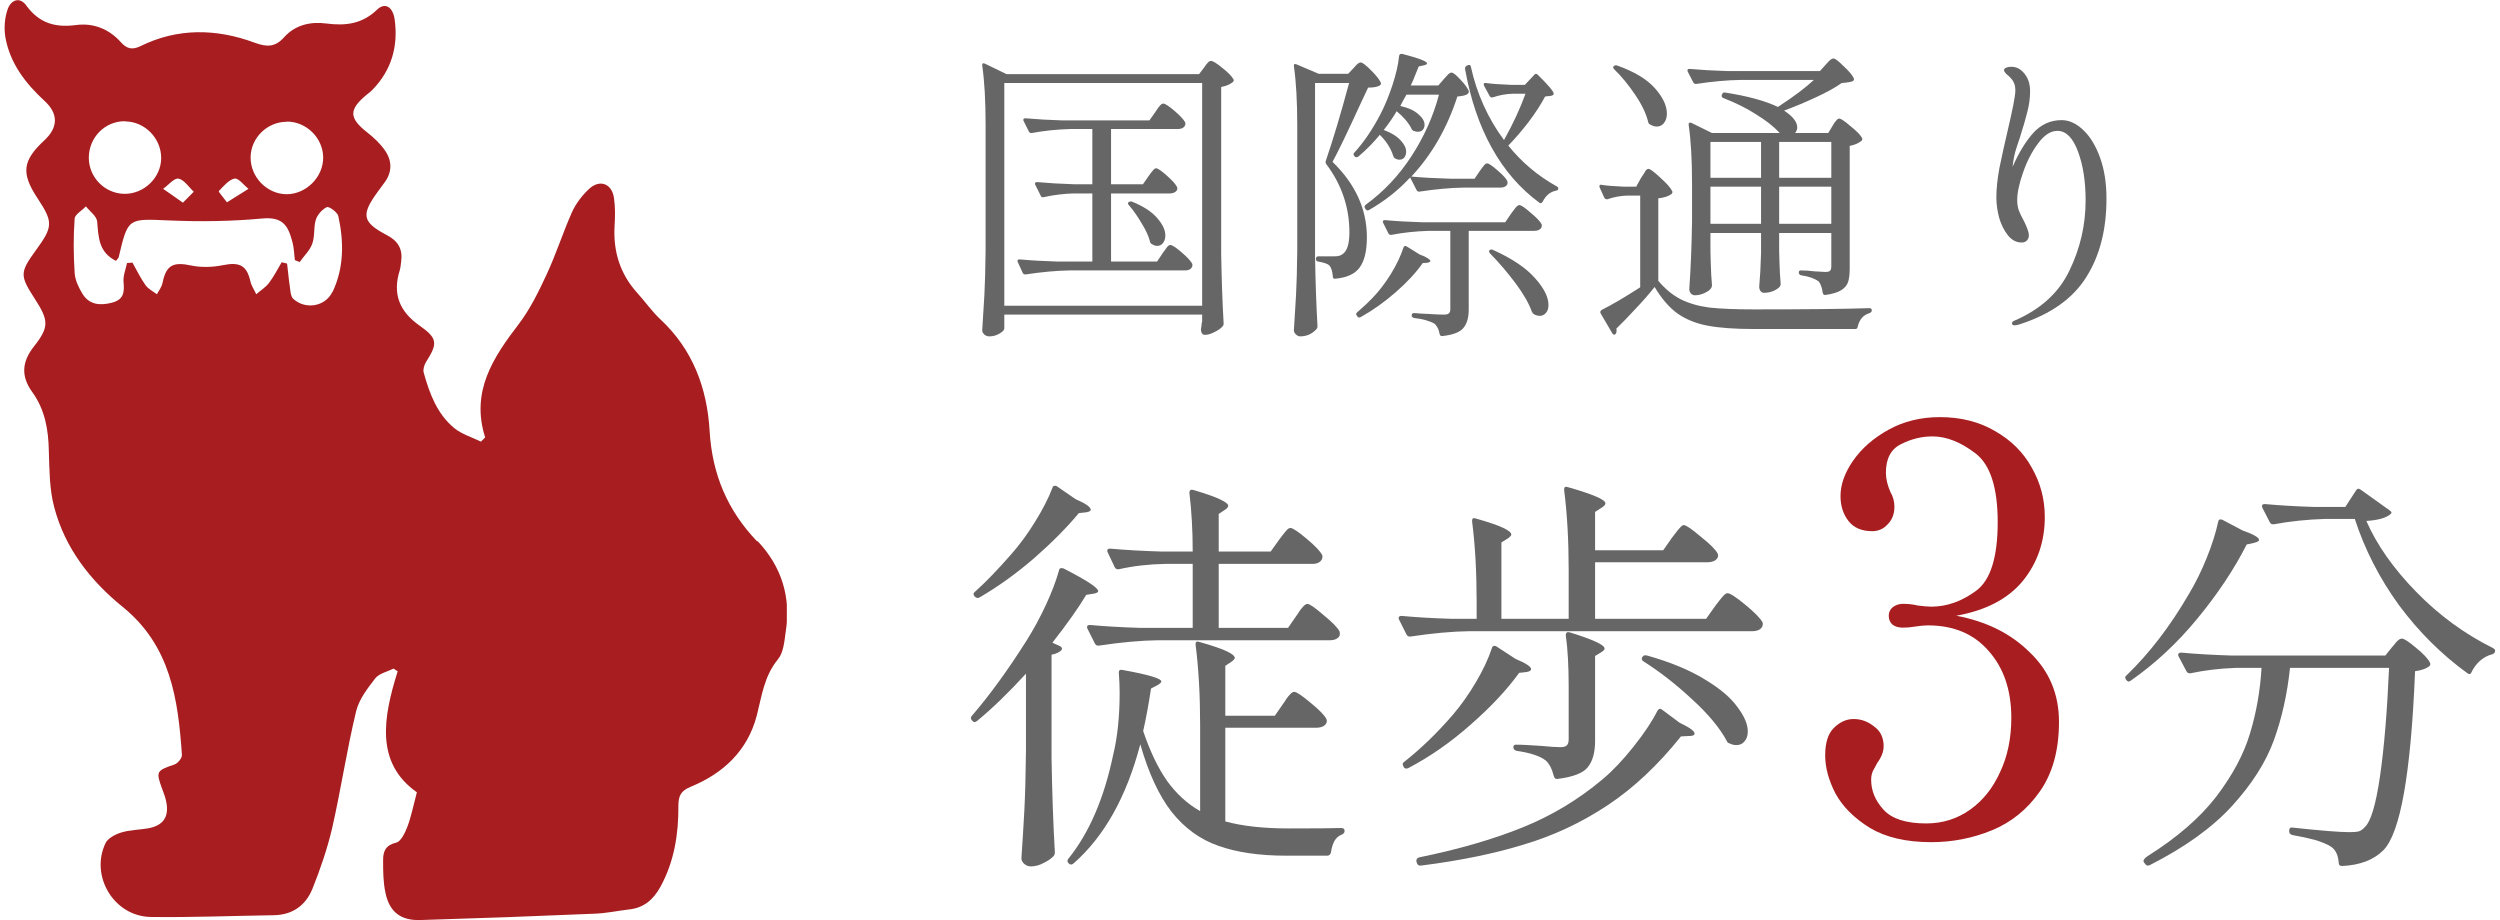
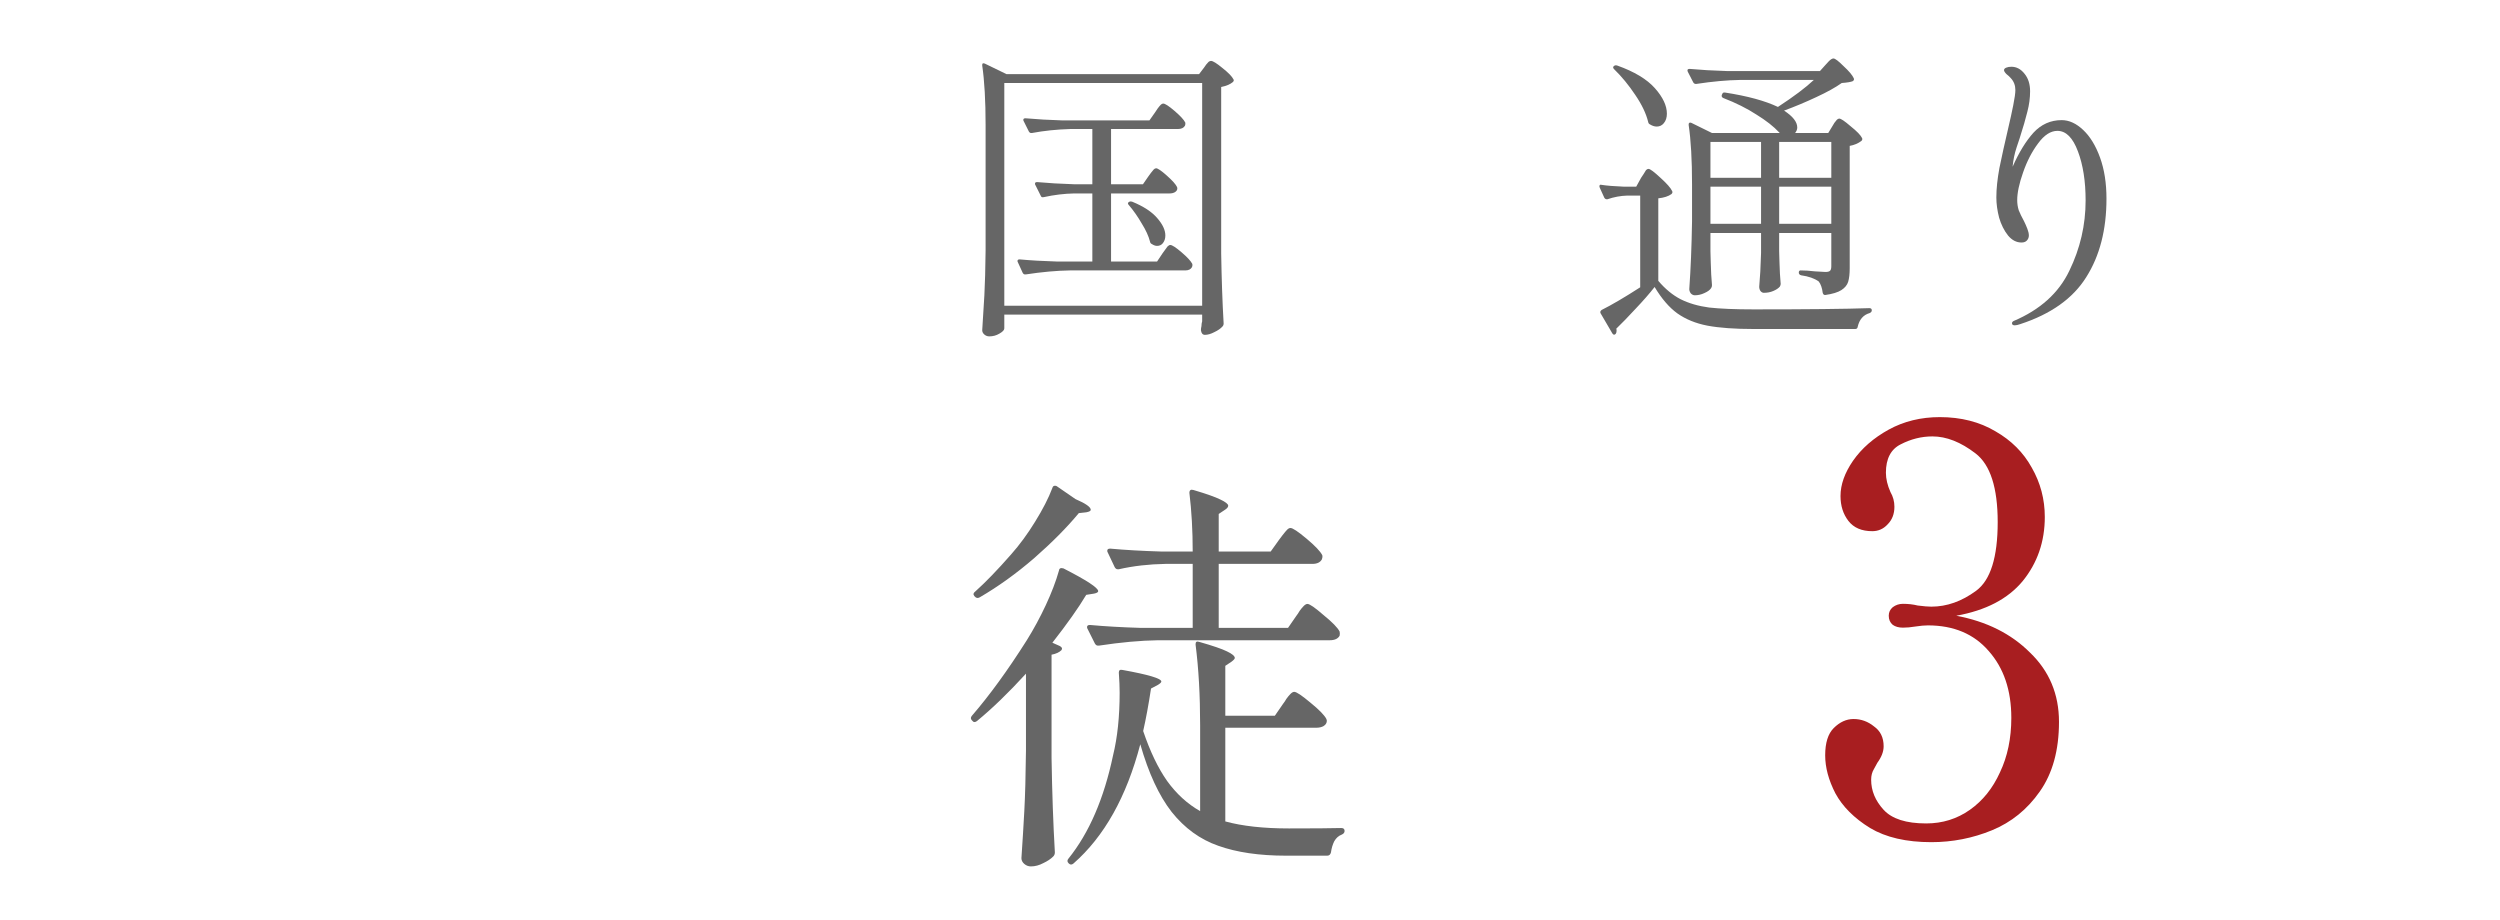
<svg xmlns="http://www.w3.org/2000/svg" width="163" height="60" viewBox="0 0 163 60" fill="none">
  <g clip-path="url(#clip0_1031_9)">
-     <path d="M49.366 35.301C47.418 33.266 46.431 30.905 46.267 28.09C46.103 25.314 45.179 22.802 43.067 20.829C42.498 20.302 42.055 19.648 41.524 19.07C40.423 17.839 39.981 16.395 40.069 14.761C40.107 14.146 40.12 13.505 40.031 12.902C39.892 11.96 39.095 11.671 38.4 12.324C37.957 12.739 37.552 13.266 37.299 13.819C36.705 15.151 36.262 16.558 35.642 17.89C35.123 19.008 34.567 20.151 33.821 21.131C32.138 23.329 30.684 25.54 31.632 28.518C31.544 28.606 31.455 28.706 31.354 28.794C30.772 28.505 30.114 28.317 29.621 27.915C28.495 26.985 28.002 25.653 27.623 24.284C27.572 24.083 27.661 23.794 27.774 23.606C28.533 22.412 28.559 22.073 27.357 21.231C26.016 20.289 25.586 19.133 26.067 17.613C26.117 17.437 26.13 17.249 26.155 17.06C26.269 16.256 25.966 15.716 25.219 15.327C23.613 14.485 23.537 14.008 24.612 12.525C24.764 12.324 24.903 12.123 25.055 11.922C25.574 11.244 25.574 10.502 25.118 9.837C24.815 9.384 24.385 8.982 23.954 8.643C22.74 7.688 22.728 7.148 23.929 6.156C24.056 6.055 24.182 5.967 24.283 5.854C25.523 4.585 25.966 3.028 25.738 1.307C25.624 0.427 25.093 0.138 24.587 0.628C23.626 1.558 22.538 1.696 21.286 1.533C20.248 1.395 19.249 1.621 18.528 2.425C17.946 3.078 17.402 3.078 16.618 2.789C14.114 1.859 11.584 1.809 9.143 3.015C8.624 3.266 8.27 3.178 7.903 2.776C7.119 1.884 6.082 1.482 4.956 1.633C3.615 1.809 2.591 1.52 1.756 0.415C1.301 -0.264 0.706 -0.013 0.491 0.628C0.301 1.181 0.251 1.847 0.352 2.437C0.655 4.133 1.655 5.427 2.907 6.583C3.83 7.425 3.78 8.329 2.894 9.146C1.465 10.477 1.364 11.281 2.439 12.915C3.476 14.485 3.463 14.774 2.338 16.319C1.288 17.764 1.288 17.965 2.262 19.472C3.173 20.879 3.223 21.307 2.224 22.575C1.414 23.593 1.364 24.535 2.097 25.553C2.945 26.721 3.16 28.04 3.185 29.435C3.223 30.641 3.223 31.884 3.527 33.04C4.222 35.729 5.905 37.877 8.004 39.573C11.141 42.123 11.609 45.603 11.862 49.221C11.875 49.422 11.597 49.761 11.394 49.837C10.18 50.251 10.155 50.289 10.585 51.47C10.686 51.734 10.787 51.998 10.838 52.274C11.04 53.254 10.648 53.832 9.649 54.008C9.067 54.108 8.447 54.108 7.891 54.284C7.511 54.397 7.03 54.661 6.879 54.975C5.854 57.123 7.435 59.749 9.826 59.786C12.495 59.824 15.151 59.711 17.82 59.673C19.072 59.661 19.932 59.033 20.375 57.94C20.893 56.646 21.349 55.314 21.665 53.957C22.234 51.445 22.614 48.882 23.221 46.369C23.411 45.59 23.967 44.874 24.473 44.221C24.726 43.907 25.257 43.794 25.662 43.593C25.751 43.656 25.839 43.706 25.928 43.769C24.979 46.797 24.46 49.736 27.18 51.658C26.927 52.613 26.8 53.279 26.56 53.907C26.408 54.297 26.143 54.862 25.839 54.937C25.143 55.1 24.979 55.502 24.979 56.068C24.979 56.784 24.979 57.5 25.131 58.203C25.384 59.447 26.117 60.025 27.395 59.987C31.19 59.874 34.984 59.736 38.766 59.573C39.513 59.548 40.259 59.385 41.005 59.297C41.966 59.196 42.574 58.681 43.042 57.852C43.965 56.181 44.243 54.384 44.231 52.538C44.231 51.884 44.395 51.558 45.04 51.294C47.178 50.415 48.746 48.932 49.341 46.658C49.67 45.377 49.821 44.083 50.719 42.99C51.086 42.55 51.137 41.834 51.225 41.219C51.592 38.945 50.96 36.935 49.391 35.276L49.366 35.301ZM18.705 7.927C19.97 7.927 21.045 8.982 21.071 10.239C21.096 11.52 19.983 12.651 18.705 12.663C17.415 12.663 16.327 11.558 16.34 10.251C16.353 8.982 17.428 7.94 18.693 7.94L18.705 7.927ZM15.303 11.646C15.543 11.595 15.897 12.073 16.201 12.312C15.771 12.575 15.353 12.839 14.797 13.191C14.544 12.852 14.228 12.488 14.265 12.462C14.582 12.136 14.911 11.721 15.315 11.633L15.303 11.646ZM11.635 11.646C12.014 11.721 12.305 12.198 12.634 12.5C12.444 12.701 12.242 12.889 11.925 13.216C11.407 12.852 11.027 12.575 10.635 12.312C10.977 12.073 11.356 11.595 11.635 11.646ZM8.144 7.915C9.434 7.915 10.509 9.008 10.509 10.302C10.509 11.583 9.383 12.663 8.093 12.638C6.828 12.613 5.791 11.558 5.791 10.289C5.791 8.97 6.828 7.902 8.144 7.902V7.915ZM21.678 19.02C21.222 19.988 19.92 20.214 19.123 19.485C18.946 19.322 18.933 18.945 18.895 18.668C18.819 18.178 18.781 17.676 18.718 17.186C18.604 17.161 18.478 17.123 18.364 17.098C18.098 17.55 17.858 18.028 17.542 18.442C17.327 18.731 16.998 18.932 16.707 19.183C16.58 18.907 16.39 18.631 16.327 18.342C16.087 17.299 15.619 17.073 14.544 17.287C13.873 17.425 13.127 17.45 12.469 17.312C11.293 17.06 10.838 17.274 10.597 18.442C10.547 18.706 10.357 18.945 10.231 19.183C9.978 18.995 9.674 18.844 9.497 18.606C9.168 18.141 8.915 17.626 8.637 17.123C8.523 17.123 8.409 17.148 8.283 17.148C8.194 17.563 8.017 17.99 8.055 18.392C8.118 19.058 8.068 19.535 7.296 19.736C6.524 19.937 5.829 19.874 5.386 19.171C5.133 18.756 4.893 18.266 4.867 17.789C4.792 16.621 4.779 15.44 4.867 14.259C4.88 13.982 5.348 13.731 5.601 13.455C5.854 13.781 6.309 14.095 6.335 14.447C6.423 15.452 6.423 16.445 7.562 17.01C7.663 16.872 7.726 16.822 7.739 16.771C8.346 14.183 8.346 14.259 11.002 14.372C13.026 14.46 15.075 14.435 17.099 14.246C18.465 14.121 18.794 14.736 19.072 15.804C19.173 16.181 19.173 16.57 19.224 16.96C19.325 16.997 19.439 17.048 19.54 17.085C19.818 16.683 20.21 16.332 20.362 15.879C20.539 15.402 20.438 14.824 20.59 14.334C20.691 14.008 20.995 13.656 21.311 13.505C21.45 13.442 21.994 13.832 22.057 14.083C22.424 15.754 22.437 17.437 21.69 19.02H21.678Z" fill="#A81E20" />
-   </g>
-   <path d="M154.287 33.967C154.968 35.528 156.054 37.071 157.543 38.596C159.032 40.121 160.7 41.34 162.548 42.255C162.637 42.309 162.682 42.363 162.682 42.417C162.682 42.489 162.664 42.542 162.629 42.578C162.593 42.614 162.548 42.641 162.494 42.659C162.207 42.731 161.938 42.874 161.687 43.09C161.453 43.305 161.274 43.547 161.149 43.816C161.095 43.96 161.005 43.986 160.879 43.897C159.193 42.677 157.704 41.197 156.413 39.457C155.139 37.699 154.179 35.824 153.533 33.833H151.623C150.439 33.869 149.317 33.985 148.259 34.183H148.178C148.107 34.183 148.044 34.138 147.99 34.048L147.506 33.106L147.479 32.999C147.479 32.909 147.541 32.864 147.667 32.864C148.636 32.954 149.721 33.017 150.923 33.053H152.914L153.614 31.976C153.686 31.851 153.784 31.833 153.91 31.922L155.794 33.268C155.919 33.357 155.955 33.429 155.901 33.483C155.632 33.752 155.094 33.913 154.287 33.967ZM144.626 34.021C144.644 33.878 144.734 33.833 144.895 33.887L146.214 34.586C146.932 34.837 147.29 35.044 147.29 35.205C147.29 35.277 147.183 35.34 146.967 35.394L146.483 35.501C145.676 37.098 144.608 38.703 143.281 40.318C141.971 41.914 140.518 43.269 138.922 44.381C138.814 44.471 138.715 44.453 138.626 44.327C138.536 44.202 138.545 44.103 138.653 44.031C140.141 42.596 141.496 40.829 142.716 38.73C143.146 38.013 143.532 37.232 143.873 36.389C144.214 35.546 144.465 34.757 144.626 34.021ZM145.757 43.547C144.734 43.583 143.756 43.7 142.823 43.897H142.743C142.671 43.897 142.608 43.852 142.554 43.762L142.043 42.794C142.025 42.776 142.016 42.74 142.016 42.686C142.016 42.596 142.088 42.551 142.231 42.551C143.2 42.641 144.285 42.704 145.487 42.74H155.525L155.955 42.202C156.009 42.148 156.099 42.04 156.224 41.879C156.368 41.717 156.493 41.636 156.601 41.636C156.744 41.636 157.049 41.834 157.516 42.228C158 42.623 158.305 42.946 158.431 43.197C158.485 43.305 158.458 43.395 158.35 43.466C158.153 43.61 157.857 43.709 157.462 43.762C157.193 50.436 156.502 54.329 155.39 55.441C154.762 56.069 153.865 56.41 152.699 56.463C152.556 56.463 152.484 56.392 152.484 56.248C152.448 55.746 152.277 55.396 151.973 55.199C151.757 55.055 151.416 54.912 150.95 54.768C150.484 54.642 149.99 54.535 149.47 54.445C149.326 54.409 149.255 54.329 149.255 54.203V54.149C149.255 54.077 149.273 54.024 149.309 53.988C149.362 53.952 149.425 53.943 149.497 53.961C151.309 54.158 152.547 54.257 153.21 54.257C153.461 54.257 153.659 54.239 153.802 54.203C153.946 54.149 154.071 54.059 154.179 53.934C154.574 53.575 154.906 52.472 155.175 50.624C155.444 48.776 155.641 46.417 155.767 43.547H149.309C149.129 45.251 148.779 46.821 148.259 48.256C147.739 49.691 146.833 51.117 145.541 52.535C144.25 53.952 142.456 55.243 140.159 56.41C140.034 56.463 139.935 56.437 139.863 56.329L139.783 56.221C139.765 56.203 139.756 56.176 139.756 56.141C139.756 56.051 139.845 55.943 140.025 55.818C141.962 54.598 143.46 53.297 144.519 51.916C145.577 50.517 146.304 49.153 146.698 47.825C147.111 46.48 147.362 45.054 147.452 43.547H145.757Z" fill="#666666" />
+     </g>
  <path d="M125.921 54.909C124.293 54.909 122.961 54.601 121.925 53.984C120.889 53.343 120.137 52.591 119.668 51.727C119.224 50.864 119.002 50.038 119.002 49.248C119.002 48.434 119.187 47.842 119.557 47.472C119.952 47.078 120.383 46.88 120.852 46.88C121.345 46.88 121.789 47.041 122.184 47.361C122.603 47.657 122.813 48.089 122.813 48.656C122.813 49.002 122.677 49.359 122.406 49.729C122.381 49.779 122.307 49.914 122.184 50.136C122.061 50.334 121.999 50.568 121.999 50.839C121.999 51.555 122.27 52.208 122.813 52.8C123.356 53.392 124.281 53.688 125.588 53.688C126.649 53.688 127.598 53.392 128.437 52.8C129.276 52.208 129.929 51.394 130.398 50.358C130.891 49.322 131.138 48.138 131.138 46.806C131.138 45.006 130.645 43.55 129.658 42.44C128.696 41.33 127.376 40.775 125.699 40.775C125.477 40.775 125.206 40.8 124.885 40.849C124.589 40.899 124.318 40.923 124.071 40.923C123.8 40.923 123.578 40.862 123.405 40.738C123.232 40.59 123.146 40.393 123.146 40.146C123.146 39.924 123.232 39.739 123.405 39.591C123.602 39.443 123.824 39.369 124.071 39.369C124.416 39.369 124.737 39.406 125.033 39.48C125.428 39.53 125.724 39.554 125.921 39.554C126.932 39.554 127.907 39.209 128.844 38.518C129.781 37.828 130.25 36.335 130.25 34.041C130.25 31.797 129.769 30.304 128.807 29.564C127.845 28.824 126.908 28.454 125.995 28.454C125.28 28.454 124.589 28.627 123.923 28.972C123.282 29.293 122.961 29.91 122.961 30.822C122.961 31.217 123.06 31.636 123.257 32.08C123.43 32.376 123.516 32.697 123.516 33.042C123.516 33.511 123.368 33.893 123.072 34.189C122.801 34.485 122.468 34.633 122.073 34.633C121.382 34.633 120.864 34.411 120.519 33.967C120.174 33.523 120.001 32.981 120.001 32.339C120.001 31.599 120.272 30.835 120.815 30.045C121.382 29.231 122.159 28.553 123.146 28.01C124.133 27.468 125.243 27.196 126.476 27.196C127.857 27.196 129.066 27.505 130.102 28.121C131.138 28.713 131.927 29.503 132.47 30.489C133.037 31.476 133.321 32.549 133.321 33.708C133.321 35.312 132.84 36.705 131.878 37.889C130.916 39.049 129.473 39.801 127.549 40.146C129.522 40.516 131.126 41.318 132.359 42.551C133.617 43.76 134.246 45.265 134.246 47.065C134.246 48.915 133.827 50.432 132.988 51.616C132.174 52.776 131.138 53.614 129.88 54.132C128.622 54.65 127.302 54.909 125.921 54.909Z" fill="#A81E20" />
-   <path d="M109.005 35.071C109.095 34.964 109.185 34.847 109.274 34.721C109.364 34.596 109.454 34.488 109.543 34.398C109.633 34.291 109.714 34.237 109.786 34.237C109.929 34.237 110.297 34.488 110.889 34.99C111.499 35.475 111.867 35.843 111.992 36.094C112.01 36.13 112.019 36.174 112.019 36.228C112.019 36.354 111.947 36.461 111.804 36.551C111.678 36.623 111.517 36.659 111.319 36.659H104V40.345H111.239L111.831 39.511C111.902 39.421 111.992 39.305 112.1 39.161C112.225 39 112.324 38.883 112.396 38.812C112.485 38.722 112.566 38.677 112.638 38.677C112.799 38.677 113.185 38.928 113.795 39.43C114.405 39.933 114.782 40.318 114.925 40.587C114.943 40.677 114.934 40.767 114.898 40.856C114.791 41.054 114.575 41.153 114.252 41.153H95.82C94.672 41.17 93.389 41.287 91.972 41.502H91.891C91.819 41.502 91.757 41.458 91.703 41.368L91.218 40.399C91.2 40.381 91.191 40.345 91.191 40.291C91.191 40.202 91.254 40.157 91.38 40.157C92.349 40.247 93.416 40.309 94.582 40.345H96.277V39.242C96.277 37.287 96.179 35.538 95.981 33.995V33.941C95.981 33.797 96.062 33.752 96.223 33.806C97.102 34.057 97.703 34.264 98.026 34.425C98.367 34.587 98.538 34.73 98.538 34.856C98.538 34.91 98.466 34.99 98.322 35.098L97.892 35.367V40.345H102.278V37.197C102.278 35.242 102.179 33.492 101.982 31.95V31.896C101.982 31.752 102.063 31.707 102.224 31.761C103.857 32.228 104.673 32.578 104.673 32.811C104.673 32.9 104.601 32.99 104.458 33.08L104 33.376V35.878H108.44L109.005 35.071ZM102.278 44.758C102.278 43.431 102.215 42.319 102.09 41.422C102.09 41.242 102.179 41.179 102.359 41.233C103.866 41.7 104.619 42.05 104.619 42.283C104.619 42.355 104.547 42.435 104.404 42.525L104 42.767V48.31C104 49.064 103.839 49.638 103.516 50.032C103.211 50.409 102.556 50.66 101.551 50.786H101.498C101.408 50.786 101.345 50.723 101.309 50.598C101.184 50.113 101.004 49.772 100.771 49.575C100.394 49.288 99.766 49.082 98.887 48.956C98.744 48.92 98.672 48.84 98.672 48.714C98.672 48.606 98.726 48.553 98.834 48.553C99.067 48.553 99.336 48.562 99.641 48.58C99.946 48.597 100.233 48.615 100.502 48.633C101.04 48.687 101.453 48.714 101.74 48.714C101.937 48.714 102.072 48.678 102.143 48.606C102.233 48.535 102.278 48.4 102.278 48.203V44.758ZM97.273 42.256C97.291 42.184 97.327 42.139 97.38 42.121C97.452 42.103 97.515 42.112 97.569 42.148L98.807 42.956C99.488 43.242 99.829 43.467 99.829 43.628C99.829 43.718 99.731 43.781 99.533 43.816L99.049 43.87C98.26 44.965 97.21 46.086 95.9 47.234C94.609 48.382 93.246 49.333 91.81 50.086C91.685 50.14 91.586 50.113 91.514 50.006V49.979C91.425 49.853 91.434 49.755 91.541 49.683C92.635 48.822 93.694 47.799 94.716 46.615C95.255 45.987 95.757 45.279 96.223 44.489C96.69 43.7 97.04 42.956 97.273 42.256ZM107.148 43.117C107.095 43.081 107.059 43.036 107.041 42.982C107.041 42.911 107.059 42.857 107.095 42.821C107.148 42.731 107.247 42.704 107.391 42.74C108.916 43.171 110.171 43.691 111.158 44.301C112.145 44.893 112.853 45.494 113.284 46.104C113.732 46.696 113.956 47.225 113.956 47.691C113.956 47.961 113.885 48.176 113.741 48.337C113.616 48.499 113.436 48.58 113.203 48.58C113.06 48.58 112.916 48.544 112.772 48.472C112.683 48.454 112.62 48.4 112.584 48.31C112.136 47.467 111.382 46.561 110.324 45.593C109.283 44.624 108.225 43.799 107.148 43.117ZM108.063 46.346C108.153 46.203 108.252 46.176 108.359 46.265L109.516 47.126C110.162 47.431 110.485 47.664 110.485 47.826C110.485 47.934 110.369 47.987 110.135 47.987L109.597 48.014C108.108 49.88 106.512 51.378 104.807 52.508C103.103 53.638 101.282 54.49 99.345 55.065C97.425 55.657 95.192 56.114 92.644 56.437H92.591C92.483 56.437 92.411 56.374 92.375 56.248L92.349 56.168V56.114C92.349 56.006 92.411 55.935 92.537 55.899C95.084 55.379 97.318 54.733 99.237 53.961C101.157 53.19 102.906 52.14 104.484 50.813C105.13 50.275 105.803 49.566 106.503 48.687C107.202 47.808 107.723 47.028 108.063 46.346Z" fill="#666666" />
  <path d="M68.615 31.814C68.633 31.743 68.669 31.698 68.723 31.68C68.795 31.662 68.858 31.671 68.911 31.707L70.122 32.541C70.786 32.828 71.118 33.061 71.118 33.241C71.118 33.312 71.019 33.366 70.822 33.402L70.338 33.456C69.566 34.389 68.597 35.366 67.431 36.389C66.265 37.394 65.081 38.246 63.879 38.945C63.754 39.017 63.646 38.999 63.556 38.892L63.529 38.865C63.44 38.757 63.458 38.658 63.583 38.569C64.265 37.959 65.045 37.151 65.924 36.147C66.481 35.519 67.001 34.81 67.485 34.021C67.987 33.214 68.364 32.478 68.615 31.814ZM84.519 40.156C84.59 40.066 84.662 39.959 84.734 39.833C84.824 39.708 84.913 39.6 85.003 39.51C85.093 39.421 85.173 39.376 85.245 39.376C85.389 39.376 85.739 39.618 86.295 40.102C86.869 40.569 87.219 40.928 87.344 41.179C87.362 41.269 87.362 41.358 87.344 41.448C87.236 41.645 87.021 41.744 86.698 41.744H75.504C74.356 41.762 73.073 41.878 71.656 42.094H71.575C71.504 42.094 71.441 42.049 71.387 41.959L70.903 40.99C70.885 40.972 70.876 40.937 70.876 40.883C70.876 40.793 70.939 40.748 71.064 40.748C72.051 40.838 73.145 40.901 74.347 40.937H77.764V36.766H75.988C74.912 36.784 73.898 36.9 72.948 37.115H72.867C72.795 37.115 72.732 37.071 72.679 36.981L72.221 36.012C72.203 35.994 72.194 35.958 72.194 35.905C72.194 35.815 72.257 35.77 72.383 35.77C73.369 35.86 74.464 35.922 75.665 35.958H77.764C77.764 34.595 77.693 33.321 77.549 32.137C77.549 31.958 77.639 31.895 77.818 31.949C78.661 32.2 79.244 32.406 79.567 32.568C79.908 32.729 80.079 32.864 80.079 32.971C80.079 33.061 80.007 33.151 79.863 33.241L79.46 33.51V35.958H82.85L83.388 35.205C83.442 35.133 83.523 35.026 83.631 34.882C83.756 34.721 83.855 34.604 83.927 34.532C83.998 34.461 84.07 34.425 84.142 34.425C84.285 34.425 84.635 34.658 85.191 35.124C85.747 35.591 86.088 35.949 86.214 36.201C86.232 36.29 86.223 36.38 86.187 36.47C86.079 36.667 85.873 36.766 85.568 36.766H79.46V40.937H83.98L84.519 40.156ZM66.893 43.923C65.763 45.161 64.696 46.193 63.691 47.018C63.565 47.108 63.467 47.099 63.395 46.991L63.368 46.964C63.278 46.874 63.278 46.776 63.368 46.668C64.516 45.341 65.709 43.699 66.947 41.744C67.395 41.026 67.808 40.264 68.185 39.457C68.561 38.649 68.849 37.896 69.046 37.196C69.064 37.053 69.162 37.008 69.342 37.062C70.849 37.833 71.602 38.326 71.602 38.542C71.602 38.613 71.513 38.667 71.333 38.703L70.822 38.784C70.32 39.627 69.584 40.667 68.615 41.905L69.1 42.121C69.171 42.157 69.216 42.201 69.234 42.255C69.252 42.291 69.243 42.336 69.207 42.39C69.064 42.533 68.849 42.632 68.561 42.686V49.413C68.597 51.655 68.669 53.709 68.777 55.575C68.777 55.683 68.741 55.773 68.669 55.844C68.508 56.006 68.292 56.149 68.023 56.275C67.754 56.418 67.485 56.49 67.216 56.49C67.055 56.49 66.911 56.436 66.785 56.329C66.66 56.221 66.597 56.095 66.597 55.952C66.669 54.893 66.732 53.871 66.785 52.884C66.839 51.88 66.875 50.57 66.893 48.956V43.923ZM83.657 45.888C83.729 45.798 83.801 45.691 83.873 45.565C83.963 45.439 84.052 45.332 84.142 45.242C84.232 45.152 84.312 45.108 84.384 45.108C84.528 45.108 84.877 45.341 85.433 45.807C86.008 46.274 86.357 46.632 86.483 46.883L86.51 46.991C86.51 47.135 86.438 47.251 86.295 47.341C86.169 47.413 86.008 47.449 85.81 47.449H79.89V53.557C81.002 53.862 82.384 54.014 84.034 54.014C85.631 54.014 86.77 54.005 87.452 53.987C87.595 53.987 87.667 54.05 87.667 54.176C87.667 54.283 87.604 54.364 87.479 54.418C87.281 54.49 87.12 54.633 86.994 54.849C86.887 55.064 86.815 55.306 86.779 55.575C86.743 55.719 86.662 55.79 86.537 55.79H83.846C82.106 55.79 80.635 55.575 79.433 55.145C78.249 54.732 77.235 53.996 76.392 52.938C75.567 51.88 74.885 50.409 74.347 48.525C73.45 51.951 71.997 54.544 69.988 56.302C69.88 56.391 69.781 56.391 69.692 56.302L69.665 56.275C69.575 56.185 69.575 56.086 69.665 55.979C71.01 54.31 71.979 52.068 72.571 49.252C72.858 48.085 73.001 46.722 73.001 45.161C73.001 44.803 72.984 44.372 72.948 43.87V43.843C72.948 43.699 73.028 43.645 73.19 43.681C74.876 43.986 75.719 44.237 75.719 44.435C75.719 44.489 75.648 44.56 75.504 44.65L75.047 44.892C74.885 45.951 74.715 46.874 74.535 47.664C74.984 48.991 75.504 50.077 76.096 50.92C76.706 51.763 77.424 52.418 78.249 52.884V47.287C78.249 45.332 78.15 43.583 77.953 42.04V41.986C77.953 41.843 78.034 41.798 78.195 41.852C79.074 42.103 79.675 42.309 79.998 42.47C80.339 42.632 80.509 42.775 80.509 42.901C80.509 42.955 80.437 43.035 80.294 43.143L79.89 43.412V46.668H83.119L83.657 45.888Z" fill="#666666" />
  <path d="M134.422 7.832C134.902 7.832 135.369 8.045 135.822 8.472C136.275 8.898 136.642 9.498 136.922 10.272C137.202 11.045 137.342 11.938 137.342 12.952C137.342 14.978 136.902 16.685 136.022 18.072C135.155 19.458 133.722 20.478 131.722 21.132C131.575 21.185 131.455 21.212 131.362 21.212C131.242 21.212 131.182 21.165 131.182 21.072C131.182 21.018 131.215 20.972 131.282 20.932C133.015 20.198 134.229 19.105 134.922 17.652C135.629 16.198 135.982 14.672 135.982 13.072C135.982 11.818 135.815 10.752 135.482 9.872C135.149 8.978 134.702 8.532 134.142 8.532C133.702 8.532 133.282 8.805 132.882 9.352C132.482 9.885 132.155 10.518 131.902 11.252C131.649 11.972 131.522 12.572 131.522 13.052C131.522 13.278 131.555 13.498 131.622 13.712C131.702 13.912 131.815 14.145 131.962 14.412C132.042 14.572 132.115 14.738 132.182 14.912C132.249 15.085 132.282 15.232 132.282 15.352C132.282 15.485 132.235 15.598 132.142 15.692C132.062 15.772 131.949 15.812 131.802 15.812C131.469 15.812 131.175 15.658 130.922 15.352C130.669 15.032 130.475 14.645 130.342 14.192C130.222 13.725 130.162 13.285 130.162 12.872C130.162 12.312 130.229 11.672 130.362 10.952C130.509 10.232 130.702 9.358 130.942 8.332C131.062 7.825 131.169 7.338 131.262 6.872C131.355 6.405 131.402 6.072 131.402 5.872C131.402 5.565 131.302 5.305 131.102 5.092C131.035 5.012 130.942 4.925 130.822 4.832C130.715 4.725 130.662 4.638 130.662 4.572C130.662 4.505 130.709 4.452 130.802 4.412C130.895 4.372 131.009 4.352 131.142 4.352C131.475 4.352 131.762 4.505 132.002 4.812C132.242 5.105 132.362 5.485 132.362 5.952C132.362 6.392 132.302 6.838 132.182 7.292C132.075 7.732 131.909 8.305 131.682 9.012L131.482 9.612C131.349 10.012 131.262 10.432 131.222 10.872C131.635 9.938 132.089 9.198 132.582 8.652C133.089 8.105 133.702 7.832 134.422 7.832Z" fill="#666666" />
  <path d="M119.481 8.212C119.508 8.172 119.548 8.105 119.601 8.012C119.668 7.918 119.721 7.852 119.761 7.812C119.815 7.758 119.868 7.732 119.921 7.732C120.028 7.732 120.275 7.898 120.661 8.232C121.061 8.552 121.308 8.805 121.401 8.992C121.441 9.058 121.428 9.125 121.361 9.192C121.148 9.352 120.895 9.458 120.601 9.512V17.491C120.601 17.852 120.568 18.145 120.501 18.372C120.435 18.585 120.288 18.765 120.061 18.912C119.835 19.058 119.488 19.165 119.021 19.232H118.981C118.915 19.232 118.868 19.185 118.841 19.091C118.801 18.771 118.715 18.525 118.581 18.352C118.301 18.151 117.921 18.018 117.441 17.951C117.335 17.925 117.281 17.865 117.281 17.771C117.281 17.678 117.321 17.631 117.401 17.631C117.681 17.631 117.988 17.651 118.321 17.692L119.021 17.732C119.168 17.732 119.268 17.705 119.321 17.651C119.375 17.598 119.401 17.498 119.401 17.352V15.191H116.001V16.372L116.021 17.072C116.035 17.618 116.061 18.098 116.101 18.512C116.101 18.565 116.081 18.625 116.041 18.692C115.948 18.798 115.808 18.892 115.621 18.971C115.435 19.052 115.228 19.091 115.001 19.091C114.921 19.091 114.848 19.052 114.781 18.971C114.728 18.892 114.701 18.798 114.701 18.692C114.755 18.118 114.795 17.385 114.821 16.491V15.191H111.521V16.392L111.541 17.111C111.555 17.672 111.581 18.165 111.621 18.591C111.621 18.672 111.601 18.738 111.561 18.791C111.481 18.912 111.335 19.018 111.121 19.111C110.921 19.205 110.715 19.252 110.501 19.252C110.408 19.252 110.321 19.212 110.241 19.131C110.175 19.038 110.141 18.945 110.141 18.852C110.235 17.532 110.295 16.058 110.321 14.431V12.011C110.321 10.425 110.248 9.138 110.101 8.152V8.112C110.101 8.058 110.115 8.025 110.141 8.012C110.181 7.985 110.228 7.985 110.281 8.012L111.621 8.672H116.041L116.001 8.632C115.641 8.245 115.148 7.858 114.521 7.472C113.908 7.072 113.188 6.712 112.361 6.392C112.268 6.352 112.235 6.285 112.261 6.192L112.281 6.152C112.308 6.058 112.368 6.018 112.461 6.032C113.928 6.258 115.081 6.572 115.921 6.972C116.961 6.292 117.741 5.705 118.261 5.212H113.461C112.608 5.225 111.655 5.312 110.601 5.472H110.561C110.495 5.472 110.441 5.438 110.401 5.372L110.041 4.672L110.021 4.592C110.021 4.525 110.068 4.492 110.161 4.492C110.881 4.558 111.688 4.605 112.581 4.632H118.661L119.021 4.232C119.061 4.192 119.135 4.112 119.241 3.992C119.361 3.872 119.461 3.812 119.541 3.812C119.648 3.812 119.868 3.978 120.201 4.312C120.548 4.632 120.768 4.892 120.861 5.092C120.901 5.172 120.881 5.238 120.801 5.292C120.681 5.345 120.441 5.385 120.081 5.412C119.668 5.705 119.115 6.012 118.421 6.332C117.741 6.652 117.041 6.945 116.321 7.212C116.895 7.585 117.181 7.952 117.181 8.312C117.181 8.432 117.135 8.552 117.041 8.672H119.201L119.481 8.212ZM105.241 4.512C105.161 4.432 105.155 4.365 105.221 4.312C105.275 4.258 105.348 4.245 105.441 4.272C106.561 4.672 107.381 5.165 107.901 5.752C108.421 6.338 108.681 6.892 108.681 7.412C108.681 7.665 108.615 7.872 108.481 8.032C108.361 8.178 108.208 8.252 108.021 8.252C107.875 8.252 107.728 8.205 107.581 8.112C107.515 8.085 107.475 8.032 107.461 7.952C107.328 7.405 107.048 6.818 106.621 6.192C106.195 5.552 105.735 4.992 105.241 4.512ZM114.821 11.591V9.252H111.521V11.591H114.821ZM119.401 11.591V9.252H116.001V11.591H119.401ZM107.001 11.591C107.041 11.538 107.095 11.458 107.161 11.351C107.228 11.232 107.281 11.145 107.321 11.091C107.375 11.038 107.428 11.011 107.481 11.011C107.588 11.011 107.848 11.205 108.261 11.591C108.675 11.965 108.928 12.252 109.021 12.451C109.061 12.518 109.048 12.585 108.981 12.652C108.781 12.798 108.495 12.892 108.121 12.931V18.311C108.575 18.845 109.061 19.245 109.581 19.512C110.115 19.778 110.735 19.958 111.441 20.052C112.161 20.131 113.128 20.172 114.341 20.172C117.821 20.172 120.335 20.145 121.881 20.091C121.988 20.091 122.041 20.138 122.041 20.232C122.041 20.311 121.995 20.372 121.901 20.412C121.488 20.532 121.228 20.831 121.121 21.311C121.108 21.405 121.055 21.451 120.961 21.451H114.341C113.101 21.451 112.095 21.378 111.321 21.232C110.561 21.085 109.908 20.818 109.361 20.431C108.828 20.045 108.335 19.471 107.881 18.712C107.548 19.138 107.135 19.611 106.641 20.131C106.161 20.651 105.741 21.085 105.381 21.431C105.395 21.458 105.401 21.505 105.401 21.572C105.401 21.651 105.381 21.718 105.341 21.771C105.261 21.852 105.188 21.838 105.121 21.732L104.361 20.431C104.348 20.418 104.341 20.392 104.341 20.352C104.341 20.298 104.368 20.252 104.421 20.212C105.088 19.878 105.928 19.385 106.941 18.732V12.752H106.101C105.661 12.765 105.228 12.845 104.801 12.992H104.761C104.695 12.992 104.641 12.958 104.601 12.892L104.301 12.232L104.281 12.152C104.281 12.058 104.328 12.025 104.421 12.052C104.755 12.105 105.241 12.145 105.881 12.171H106.681L107.001 11.591ZM111.521 12.171V14.591H114.821V12.171H111.521ZM116.001 12.171V14.591H119.401V12.171H116.001Z" fill="#666666" />
-   <path d="M88.581 10.192C88.541 10.232 88.495 10.252 88.441 10.252C88.401 10.252 88.368 10.239 88.341 10.212L88.301 10.172C88.235 10.092 88.235 10.019 88.301 9.952C88.901 9.299 89.461 8.479 89.981 7.492C90.275 6.932 90.541 6.292 90.781 5.572C91.021 4.839 91.168 4.199 91.221 3.652C91.235 3.545 91.301 3.499 91.421 3.512C92.501 3.792 93.041 3.999 93.041 4.132C93.041 4.185 92.981 4.225 92.861 4.252L92.501 4.332C92.461 4.439 92.388 4.619 92.281 4.872C92.188 5.125 92.088 5.359 91.981 5.572H93.781L94.141 5.152C94.195 5.099 94.268 5.019 94.361 4.912C94.468 4.792 94.561 4.732 94.641 4.732C94.748 4.732 94.941 4.885 95.221 5.192C95.501 5.485 95.681 5.732 95.761 5.932C95.788 5.985 95.768 6.045 95.701 6.112C95.648 6.165 95.561 6.205 95.441 6.232C95.321 6.259 95.181 6.279 95.021 6.292C94.355 8.345 93.355 10.085 92.021 11.512C92.768 11.579 93.615 11.625 94.561 11.652H96.141L96.481 11.152C96.521 11.099 96.575 11.025 96.641 10.932C96.708 10.839 96.761 10.772 96.801 10.732C96.855 10.679 96.908 10.652 96.961 10.652C97.068 10.652 97.295 10.805 97.641 11.112C97.988 11.405 98.201 11.639 98.281 11.812C98.295 11.879 98.295 11.945 98.281 12.012C98.201 12.159 98.055 12.232 97.841 12.232H95.421C94.568 12.245 93.615 12.332 92.561 12.492H92.501C92.448 12.492 92.401 12.459 92.361 12.392L91.941 11.572C91.181 12.399 90.288 13.105 89.261 13.692C89.168 13.745 89.095 13.725 89.041 13.632L89.001 13.592C88.948 13.499 88.961 13.419 89.041 13.352C90.215 12.499 91.208 11.445 92.021 10.192C92.848 8.925 93.448 7.585 93.821 6.172H91.701C91.515 6.492 91.381 6.739 91.301 6.912C91.835 7.032 92.228 7.212 92.481 7.452C92.748 7.679 92.881 7.905 92.881 8.132C92.881 8.265 92.841 8.379 92.761 8.472C92.681 8.552 92.575 8.592 92.441 8.592C92.348 8.592 92.255 8.572 92.161 8.532C92.081 8.492 92.035 8.439 92.021 8.372C91.821 7.985 91.501 7.612 91.061 7.252C90.848 7.625 90.568 8.032 90.221 8.472C90.715 8.659 91.081 8.885 91.321 9.152C91.561 9.405 91.681 9.652 91.681 9.892C91.681 10.039 91.641 10.165 91.561 10.272C91.481 10.365 91.375 10.412 91.241 10.412C91.148 10.412 91.055 10.385 90.961 10.332C90.908 10.305 90.868 10.252 90.841 10.172C90.681 9.665 90.388 9.205 89.961 8.792C89.535 9.312 89.075 9.779 88.581 10.192ZM89.121 15.472C89.121 16.365 88.961 17.025 88.641 17.452C88.335 17.865 87.808 18.105 87.061 18.172H87.021C86.941 18.172 86.901 18.125 86.901 18.032C86.875 17.699 86.801 17.459 86.681 17.312C86.575 17.205 86.328 17.119 85.941 17.052C85.848 17.039 85.801 16.985 85.801 16.892V16.872C85.801 16.765 85.855 16.712 85.961 16.712H87.021C87.235 16.712 87.395 16.672 87.501 16.592C87.821 16.405 87.981 15.925 87.981 15.152C87.981 13.525 87.481 12.045 86.481 10.712C86.428 10.645 86.415 10.572 86.441 10.492C86.908 9.132 87.415 7.439 87.961 5.412H85.741V16.692C85.768 18.359 85.821 19.885 85.901 21.272C85.901 21.352 85.875 21.419 85.821 21.472C85.541 21.779 85.188 21.932 84.761 21.932C84.668 21.932 84.575 21.885 84.481 21.792C84.401 21.712 84.361 21.625 84.361 21.532C84.415 20.745 84.461 19.985 84.501 19.252C84.541 18.505 84.568 17.532 84.581 16.332V8.192C84.581 6.619 84.508 5.325 84.361 4.312V4.272C84.361 4.179 84.415 4.152 84.521 4.192L85.981 4.812H87.901L88.241 4.452C88.281 4.412 88.348 4.339 88.441 4.232C88.548 4.125 88.641 4.072 88.721 4.072C88.828 4.072 89.048 4.239 89.381 4.572C89.715 4.905 89.928 5.172 90.021 5.372C90.061 5.452 90.041 5.519 89.961 5.572C89.815 5.665 89.561 5.712 89.201 5.712L88.721 6.732C87.855 8.625 87.241 9.899 86.881 10.552C88.375 12.005 89.121 13.645 89.121 15.472ZM98.341 9.492C99.221 10.585 100.275 11.472 101.501 12.152C101.568 12.192 101.601 12.232 101.601 12.272C101.601 12.325 101.588 12.365 101.561 12.392C101.548 12.405 101.508 12.419 101.441 12.432C101.068 12.512 100.781 12.752 100.581 13.152C100.515 13.259 100.441 13.279 100.361 13.212C99.108 12.292 98.075 11.099 97.261 9.632C96.448 8.165 95.868 6.452 95.521 4.492V4.452C95.521 4.385 95.555 4.332 95.621 4.292L95.701 4.252L95.781 4.232C95.848 4.232 95.888 4.272 95.901 4.352C96.288 6.112 97.008 7.705 98.061 9.132C98.648 8.079 99.115 7.072 99.461 6.112H98.621C98.181 6.125 97.748 6.205 97.321 6.352H97.261C97.208 6.352 97.161 6.319 97.121 6.252L96.761 5.592C96.748 5.565 96.741 5.532 96.741 5.492C96.741 5.425 96.788 5.399 96.881 5.412C97.241 5.465 97.788 5.505 98.521 5.532H99.421L100.041 4.872C100.108 4.792 100.181 4.792 100.261 4.872C100.955 5.552 101.301 5.965 101.301 6.112C101.301 6.179 101.235 6.225 101.101 6.252L100.741 6.292C100.475 6.799 100.121 7.345 99.681 7.932C99.241 8.505 98.795 9.025 98.341 9.492ZM100.521 14.632C100.535 14.699 100.528 14.765 100.501 14.832C100.421 14.979 100.261 15.052 100.021 15.052H95.761V20.172C95.761 20.705 95.648 21.105 95.421 21.372C95.208 21.652 94.748 21.832 94.041 21.912H94.001C93.935 21.912 93.888 21.865 93.861 21.772C93.821 21.505 93.715 21.285 93.541 21.112C93.221 20.925 92.775 20.799 92.201 20.732C92.095 20.705 92.041 20.652 92.041 20.572C92.041 20.465 92.095 20.412 92.201 20.412C92.495 20.439 92.828 20.459 93.201 20.472C93.588 20.499 93.901 20.512 94.141 20.512C94.301 20.512 94.408 20.485 94.461 20.432C94.528 20.379 94.561 20.292 94.561 20.172V15.052H93.141C92.288 15.079 91.481 15.165 90.721 15.312H90.661C90.608 15.312 90.561 15.279 90.521 15.212L90.181 14.532C90.168 14.519 90.161 14.492 90.161 14.452C90.161 14.385 90.208 14.352 90.301 14.352C91.035 14.419 91.848 14.465 92.741 14.492H98.141L98.521 13.932C98.575 13.865 98.635 13.785 98.701 13.692C98.781 13.585 98.848 13.505 98.901 13.452C98.955 13.399 99.008 13.372 99.061 13.372C99.181 13.372 99.428 13.539 99.801 13.872C100.188 14.192 100.428 14.445 100.521 14.632ZM92.761 17.152C92.335 17.765 91.748 18.399 91.001 19.052C90.268 19.692 89.508 20.232 88.721 20.672C88.628 20.725 88.555 20.712 88.501 20.632L88.461 20.572C88.395 20.492 88.408 20.419 88.501 20.352C88.928 19.979 89.248 19.679 89.461 19.452C89.901 18.999 90.308 18.472 90.681 17.872C91.055 17.259 91.328 16.685 91.501 16.152C91.541 16.032 91.615 16.005 91.721 16.072L92.561 16.592C92.788 16.672 92.961 16.752 93.081 16.832C93.201 16.912 93.261 16.972 93.261 17.012C93.261 17.065 93.195 17.105 93.061 17.132L92.761 17.152ZM97.141 16.512C97.075 16.432 97.068 16.365 97.121 16.312C97.175 16.259 97.248 16.252 97.341 16.292C98.581 16.852 99.495 17.465 100.081 18.132C100.668 18.785 100.961 19.372 100.961 19.892C100.961 20.105 100.908 20.272 100.801 20.392C100.695 20.525 100.561 20.592 100.401 20.592C100.268 20.592 100.141 20.559 100.021 20.492C99.968 20.465 99.921 20.412 99.881 20.332C99.681 19.772 99.321 19.145 98.801 18.452C98.281 17.759 97.728 17.112 97.141 16.512Z" fill="#666666" />
  <path d="M65.481 21.412C65.481 21.518 65.374 21.632 65.161 21.752C64.961 21.872 64.741 21.932 64.501 21.932C64.381 21.932 64.274 21.892 64.181 21.812C64.088 21.732 64.041 21.638 64.041 21.532C64.094 20.745 64.141 19.985 64.181 19.252C64.221 18.505 64.248 17.532 64.261 16.332V8.152C64.261 6.578 64.188 5.285 64.041 4.272V4.232C64.041 4.178 64.054 4.145 64.081 4.132C64.121 4.118 64.168 4.125 64.221 4.152L65.621 4.832H78.181L78.501 4.412C78.541 4.358 78.588 4.292 78.641 4.212C78.708 4.132 78.761 4.072 78.801 4.032C78.854 3.992 78.908 3.972 78.961 3.972C79.081 3.972 79.328 4.125 79.701 4.432C80.088 4.738 80.328 4.985 80.421 5.172C80.461 5.225 80.448 5.285 80.381 5.352C80.208 5.498 79.954 5.605 79.621 5.672V16.512C79.648 18.178 79.701 19.705 79.781 21.092C79.781 21.172 79.754 21.238 79.701 21.292C79.581 21.425 79.408 21.545 79.181 21.652C78.954 21.772 78.748 21.832 78.561 21.832C78.414 21.832 78.328 21.732 78.301 21.532C78.301 21.452 78.308 21.385 78.321 21.332C78.334 21.292 78.341 21.238 78.341 21.172C78.341 21.118 78.354 21.045 78.381 20.952V20.512H65.481V21.412ZM65.481 5.412V19.932H78.381V5.412H65.481ZM74.881 11.492C74.921 11.438 74.974 11.365 75.041 11.272C75.121 11.165 75.181 11.092 75.221 11.052C75.274 10.998 75.328 10.972 75.381 10.972C75.488 10.972 75.721 11.132 76.081 11.452C76.441 11.772 76.661 12.018 76.741 12.192C76.754 12.218 76.761 12.252 76.761 12.292C76.761 12.385 76.708 12.465 76.601 12.532C76.508 12.585 76.394 12.612 76.261 12.612H72.441V17.052H75.441L75.801 16.512C75.854 16.445 75.908 16.372 75.961 16.292C76.014 16.212 76.068 16.138 76.121 16.072C76.188 16.005 76.248 15.972 76.301 15.972C76.421 15.972 76.668 16.132 77.041 16.452C77.414 16.772 77.648 17.025 77.741 17.212C77.754 17.278 77.748 17.345 77.721 17.412C77.641 17.558 77.494 17.632 77.281 17.632H69.741C68.888 17.645 67.934 17.732 66.881 17.892H66.821C66.768 17.892 66.721 17.858 66.681 17.792L66.361 17.092C66.348 17.078 66.341 17.052 66.341 17.012C66.341 16.945 66.388 16.912 66.481 16.912C67.188 16.978 68.001 17.025 68.921 17.052H71.221V12.612H70.041C69.388 12.625 68.728 12.705 68.061 12.852C67.954 12.878 67.888 12.852 67.861 12.772L67.501 12.052C67.488 12.038 67.481 12.012 67.481 11.972C67.481 11.905 67.528 11.872 67.621 11.872C68.341 11.938 69.134 11.985 70.001 12.012H71.221V8.412H69.781C68.901 8.438 68.068 8.525 67.281 8.672H67.221C67.168 8.672 67.121 8.638 67.081 8.572L66.741 7.892C66.728 7.878 66.721 7.852 66.721 7.812C66.721 7.745 66.768 7.712 66.861 7.712C67.594 7.778 68.408 7.825 69.301 7.852H74.941L75.321 7.312C75.361 7.258 75.414 7.178 75.481 7.072C75.561 6.965 75.628 6.885 75.681 6.832C75.734 6.778 75.788 6.752 75.841 6.752C75.961 6.752 76.208 6.912 76.581 7.232C76.954 7.552 77.188 7.805 77.281 7.992C77.294 8.058 77.288 8.125 77.261 8.192C77.181 8.338 77.028 8.412 76.801 8.412H72.441V12.012H74.521L74.881 11.492ZM73.601 13.372C73.521 13.292 73.521 13.225 73.601 13.172C73.654 13.132 73.728 13.125 73.821 13.152C74.568 13.458 75.114 13.818 75.461 14.232C75.808 14.632 75.981 15.005 75.981 15.352C75.981 15.552 75.928 15.718 75.821 15.852C75.728 15.972 75.601 16.032 75.441 16.032C75.334 16.032 75.221 15.992 75.101 15.912C75.034 15.885 74.994 15.832 74.981 15.752C74.888 15.392 74.708 14.998 74.441 14.572C74.188 14.132 73.908 13.732 73.601 13.372Z" fill="#666666" />
  <defs>
    <clipPath id="clip0_1031_9">
      <rect width="51" height="60" fill="white" transform="translate(0.301)" />
    </clipPath>
  </defs>
</svg>